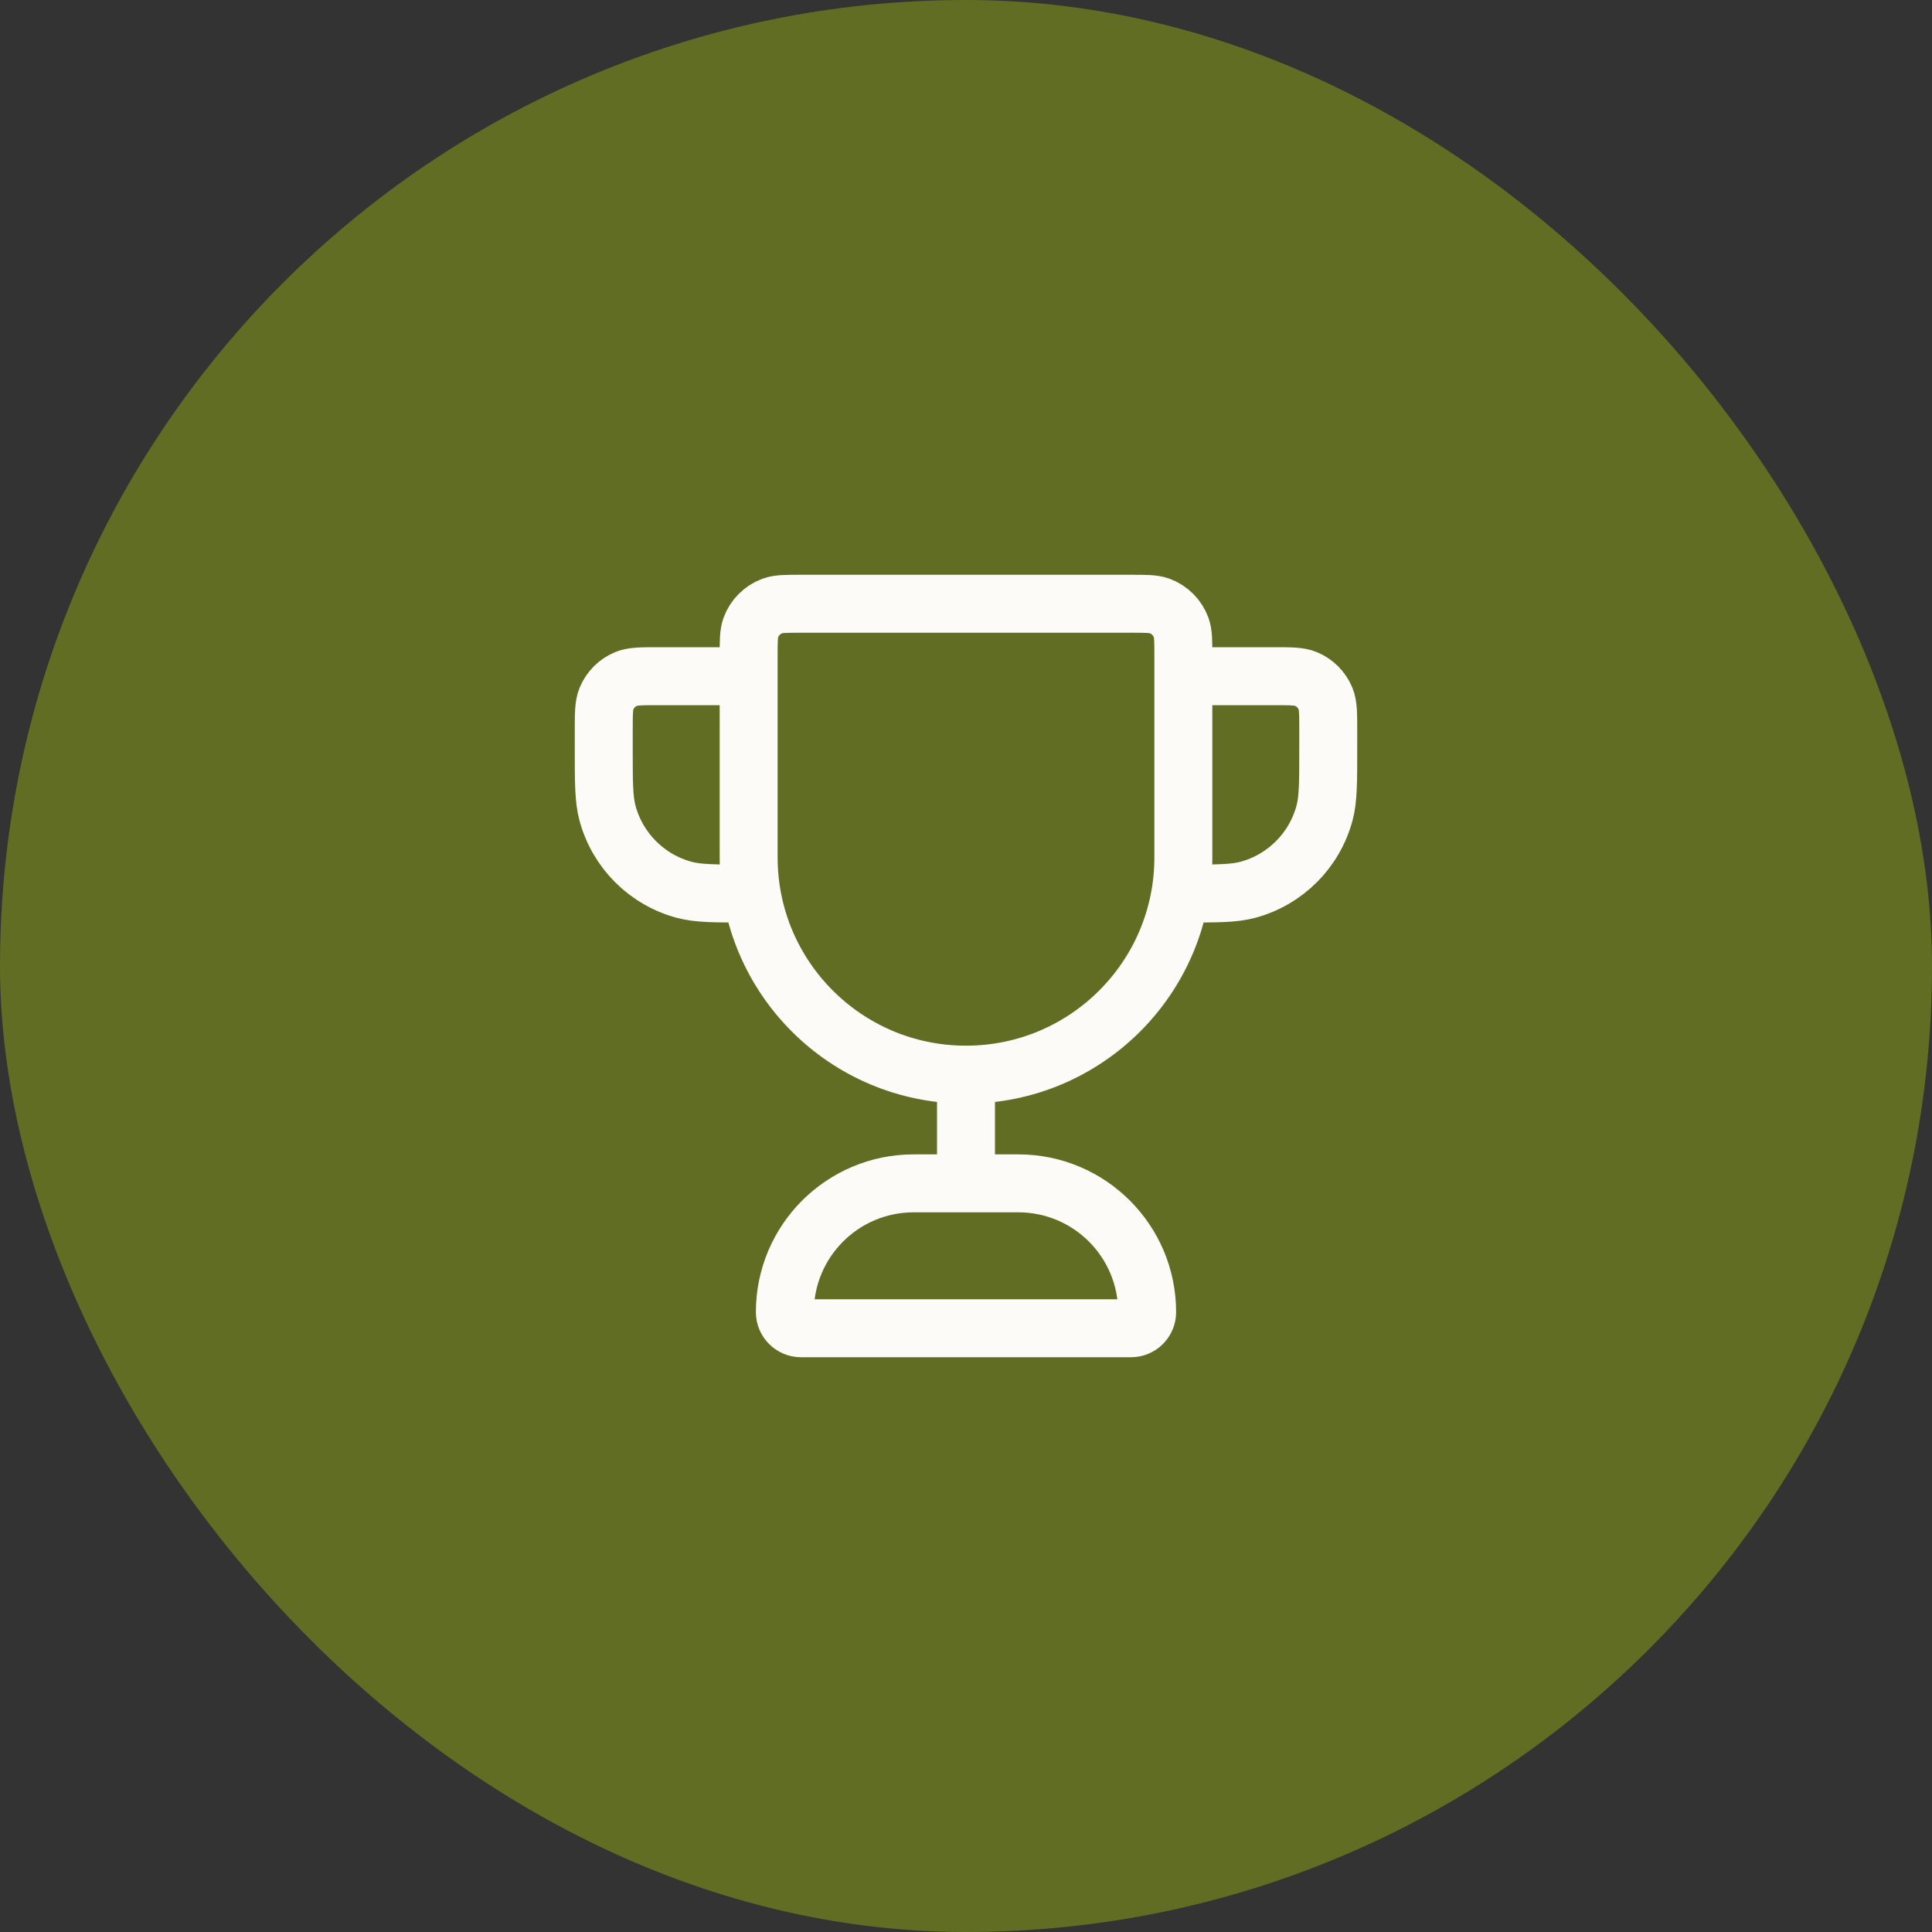
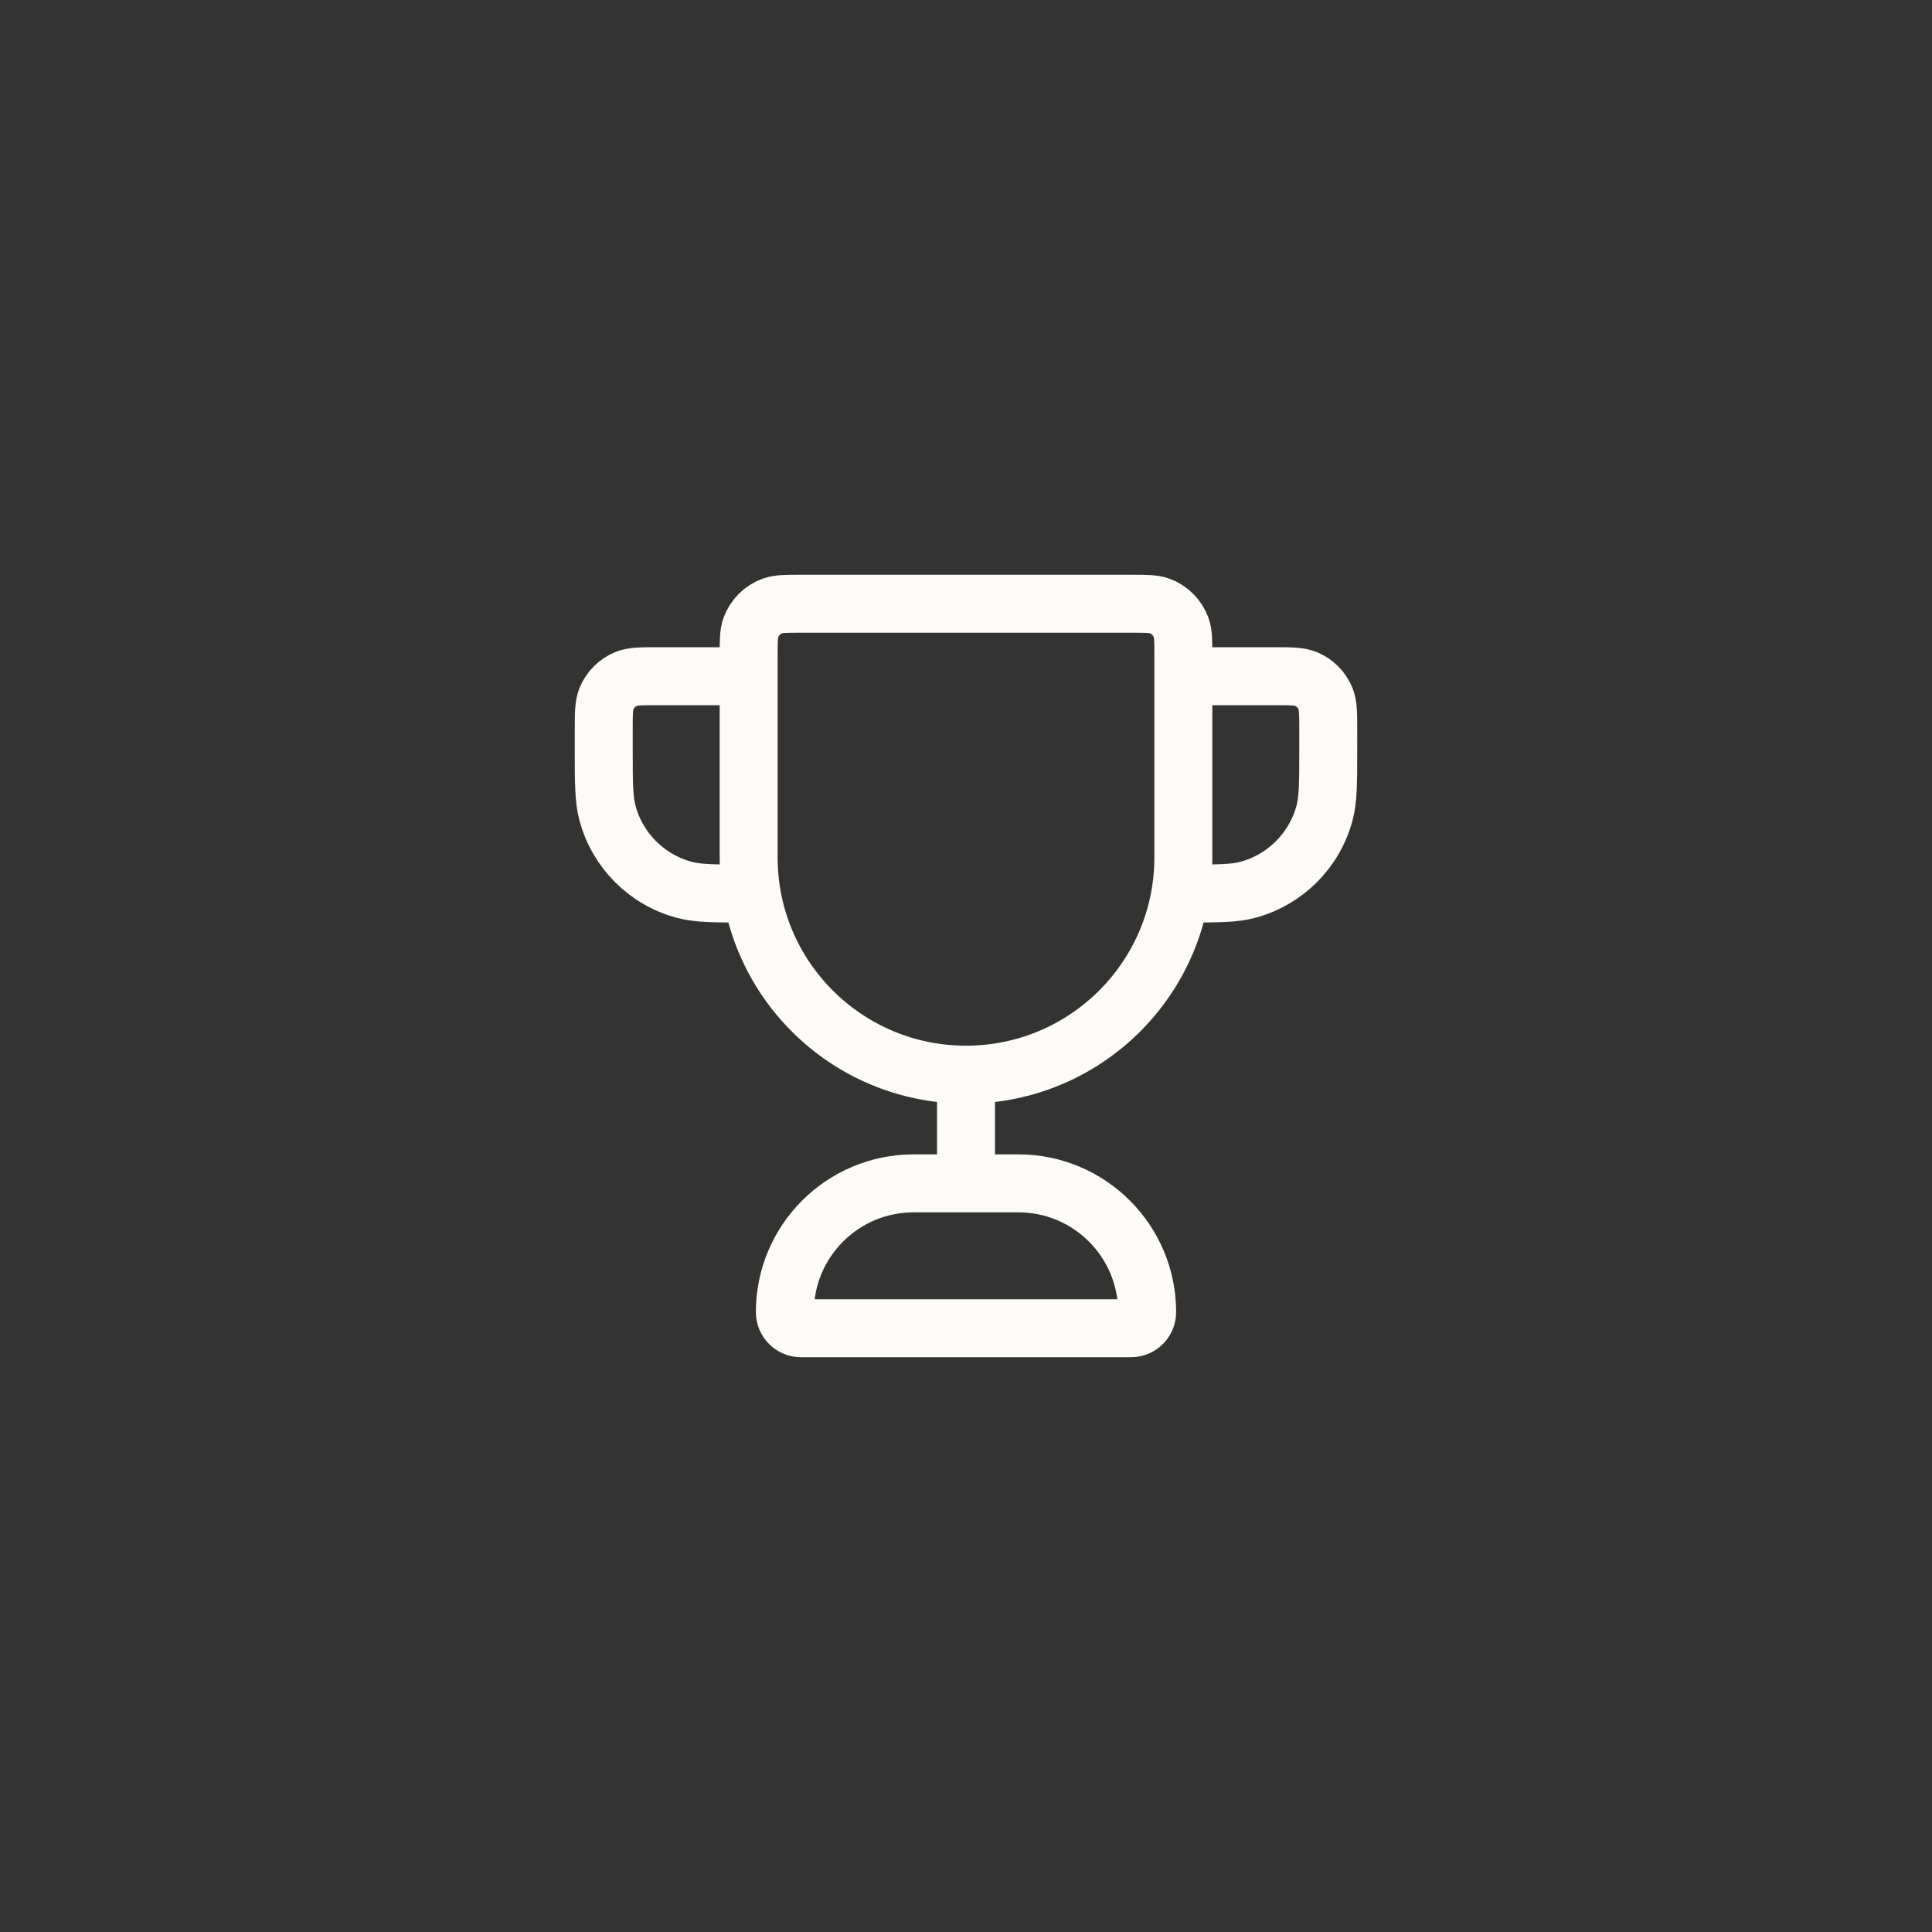
<svg xmlns="http://www.w3.org/2000/svg" fill="none" viewBox="0 0 50 50" height="50" width="50">
  <rect x="0" y="0" width="50" height="50" fill="#333333" stroke="none" />
-   <rect fill="#606D22" rx="25" height="50" width="50" />
  <path stroke-linejoin="round" stroke-linecap="round" stroke-width="1.5" stroke="#FCFBF7" d="M25 27.812C21.893 27.812 19.375 25.294 19.375 22.188V16.979C19.375 16.591 19.375 16.397 19.431 16.242C19.526 15.982 19.732 15.776 19.992 15.681C20.147 15.625 20.341 15.625 20.729 15.625H29.271C29.659 15.625 29.853 15.625 30.008 15.681C30.268 15.776 30.474 15.982 30.569 16.242C30.625 16.397 30.625 16.591 30.625 16.979V22.188C30.625 25.294 28.107 27.812 25 27.812ZM25 27.812V30.625M30.625 17.5H32.969C33.406 17.5 33.624 17.5 33.796 17.571C34.026 17.666 34.209 17.849 34.304 18.079C34.375 18.251 34.375 18.469 34.375 18.906V19.375C34.375 20.247 34.375 20.683 34.279 21.04C34.019 22.011 33.261 22.769 32.29 23.029C31.933 23.125 31.497 23.125 30.625 23.125M19.375 17.5H17.031C16.594 17.5 16.376 17.5 16.204 17.571C15.974 17.666 15.791 17.849 15.696 18.079C15.625 18.251 15.625 18.469 15.625 18.906V19.375C15.625 20.247 15.625 20.683 15.721 21.04C15.981 22.011 16.739 22.769 17.71 23.029C18.067 23.125 18.503 23.125 19.375 23.125M20.729 34.375H29.271C29.501 34.375 29.688 34.188 29.688 33.958C29.688 32.117 28.195 30.625 26.354 30.625H23.646C21.805 30.625 20.312 32.117 20.312 33.958C20.312 34.188 20.499 34.375 20.729 34.375Z" />
</svg>